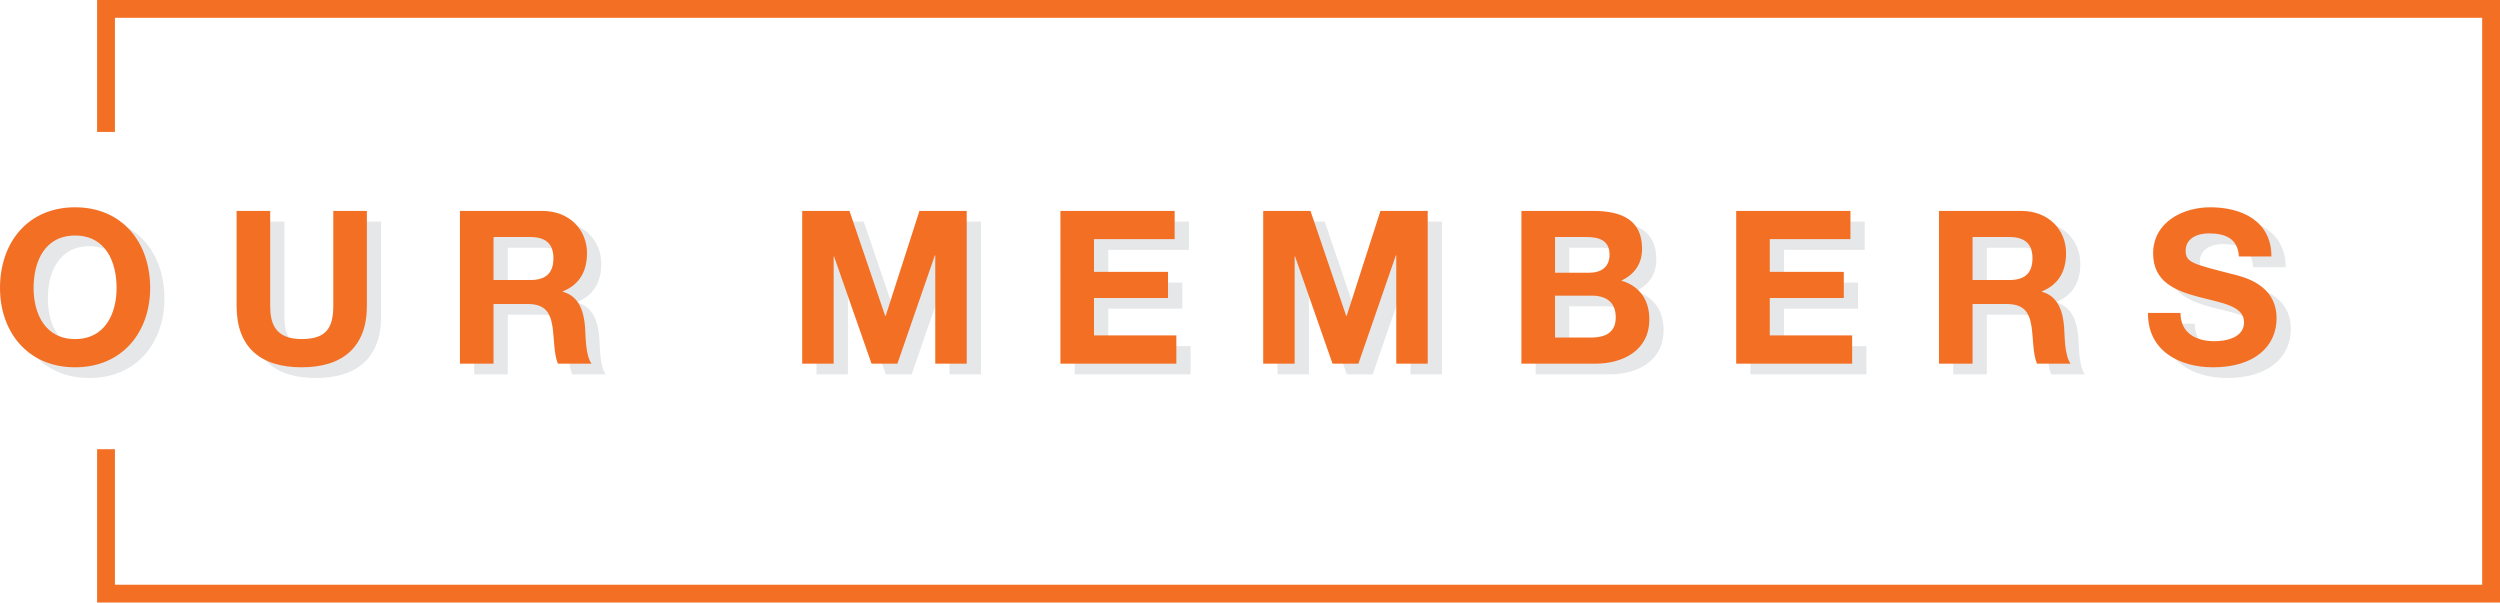
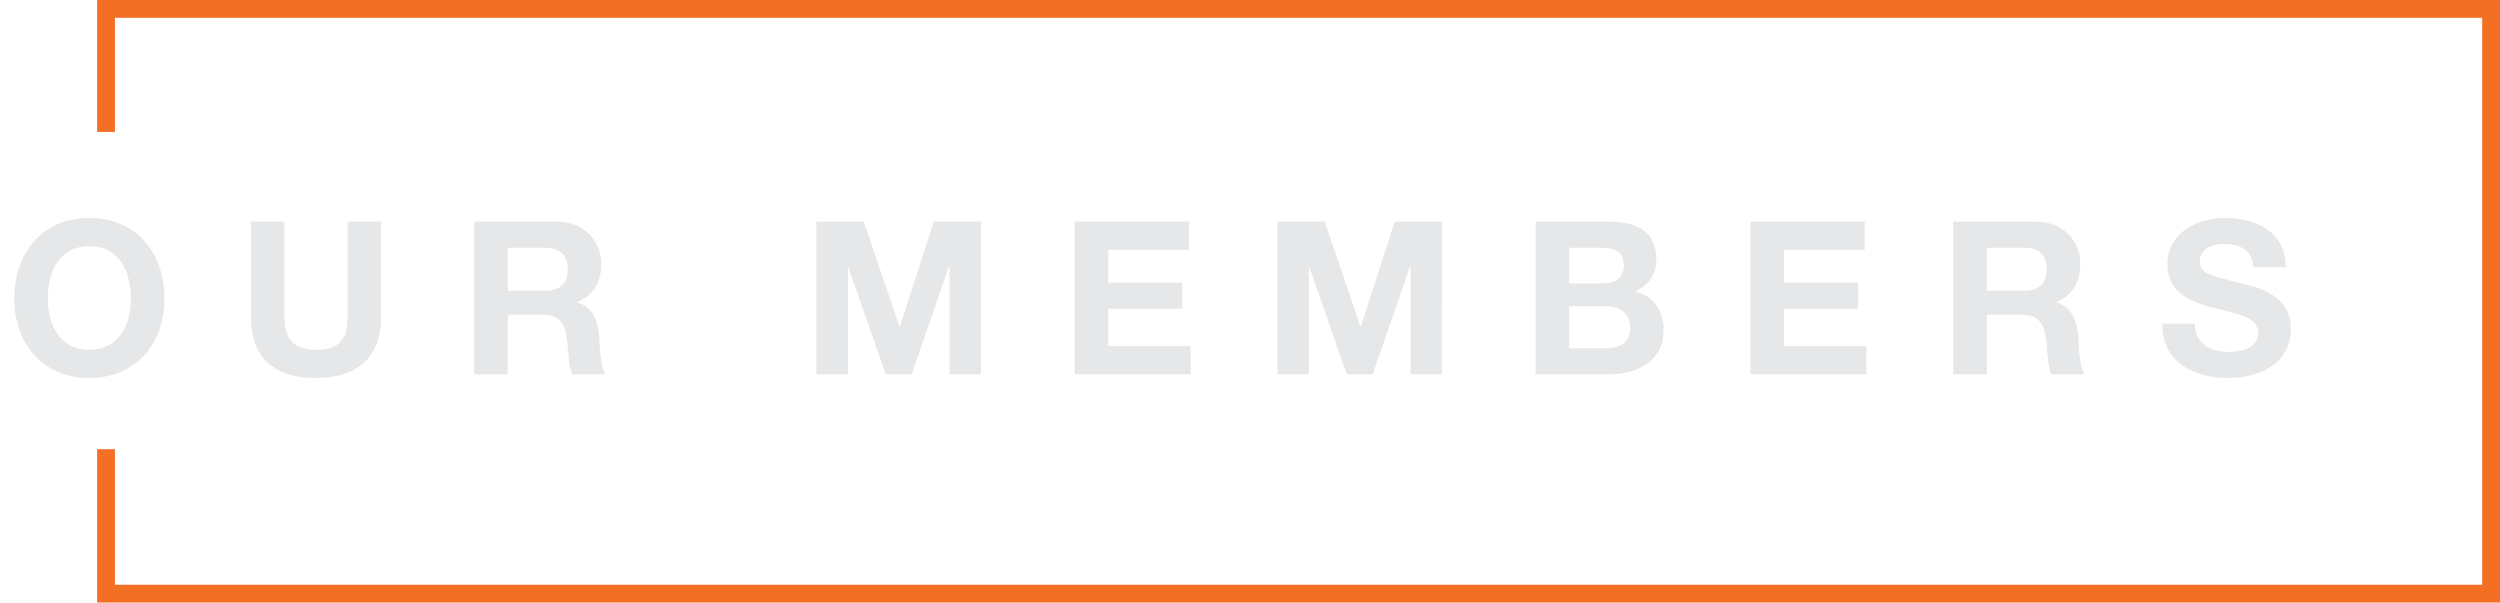
<svg xmlns="http://www.w3.org/2000/svg" width="701.189" height="168.998" viewBox="0 0 701.189 168.998">
  <g id="Group_646" data-name="Group 646" transform="translate(-664.28 -8363.321)">
-     <path id="Subtraction_19" data-name="Subtraction 19" d="M16374.469,159h-673.954V116h5v38h663.951V-5h-663.951V27h-5V-10h673.954V159Z" transform="translate(-15009 8373.319)" fill="#f36f24" />
+     <path id="Subtraction_19" data-name="Subtraction 19" d="M16374.469,159h-673.954V116h5v38h663.951V-5h-663.951V27h-5V-10h673.954V159" transform="translate(-15009 8373.319)" fill="#f36f24" />
    <path id="Path_514" data-name="Path 514" d="M2.28,21.76c0,12.36,7.8,22.26,21.06,22.26S44.4,34.12,44.4,21.76C44.4,9.04,36.6-.86,23.34-.86S2.28,9.04,2.28,21.76Zm9.42,0c0-7.5,3.18-14.7,11.64-14.7s11.64,7.2,11.64,14.7c0,7.14-3.18,14.34-11.64,14.34S11.7,28.9,11.7,21.76ZM105.18.16H95.76V26.8c0,6.36-2.16,9.3-8.88,9.3-7.62,0-8.82-4.62-8.82-9.3V.16H68.64V26.8c0,11.64,6.72,17.22,18.24,17.22,11.46,0,18.3-5.64,18.3-17.22ZM131.28,43h9.42V26.26h9.42c4.74,0,6.48,1.98,7.14,6.48.48,3.42.36,7.56,1.5,10.26h9.42c-1.68-2.4-1.62-7.44-1.8-10.14-.3-4.32-1.62-8.82-6.24-10.02v-.12c4.74-1.92,6.78-5.7,6.78-10.74,0-6.48-4.86-11.82-12.54-11.82h-23.1ZM140.7,7.48h10.32c4.2,0,6.48,1.8,6.48,5.94,0,4.32-2.28,6.12-6.48,6.12H140.7ZM227.28,43h8.82V12.94h.12L246.72,43h7.26l10.5-30.36h.12V43h8.82V.16H260.16l-9.48,29.46h-.12L240.54.16H227.28Zm72.42,0h32.52V35.08h-23.1V24.58h20.76V17.26H309.12V8.08h22.62V.16H299.7Zm56.88,0h8.82V12.94h.12L376.02,43h7.26l10.5-30.36h.12V43h8.82V.16H389.46l-9.48,29.46h-.12L369.84.16H356.58Zm81.84-19.08h10.26c4.02,0,6.78,1.74,6.78,6.12,0,4.44-3.24,5.64-6.96,5.64H438.42ZM429,43h20.76c7.74,0,15.12-3.72,15.12-12.42,0-5.34-2.64-9.36-7.86-10.86,3.72-1.8,5.82-4.74,5.82-8.94,0-7.98-5.52-10.62-13.68-10.62H429Zm9.42-35.52h8.82c3.36,0,6.48.84,6.48,4.92,0,3.6-2.46,5.1-5.76,5.1h-9.54ZM489.24,43h32.52V35.08h-23.1V24.58h20.76V17.26H498.66V8.08h22.62V.16H489.24Zm56.88,0h9.42V26.26h9.42c4.74,0,6.48,1.98,7.14,6.48.48,3.42.36,7.56,1.5,10.26h9.42c-1.68-2.4-1.62-7.44-1.8-10.14-.3-4.32-1.62-8.82-6.24-10.02v-.12c4.74-1.92,6.78-5.7,6.78-10.74C581.76,5.5,576.9.16,569.22.16h-23.1Zm9.42-35.52h10.32c4.2,0,6.48,1.8,6.48,5.94,0,4.32-2.28,6.12-6.48,6.12H555.54Zm49.2,21.3c-.12,10.56,8.76,15.24,18.24,15.24,11.64,0,17.82-5.88,17.82-13.74,0-9.72-9.6-11.7-12.72-12.48-10.74-2.76-12.78-3.18-12.78-6.48,0-3.6,3.48-4.86,6.48-4.86,4.5,0,8.16,1.32,8.46,6.48h9.12c0-9.9-8.22-13.8-17.16-13.8-7.74,0-16.02,4.2-16.02,12.96,0,8.04,6.42,10.5,12.78,12.18,6.3,1.68,12.72,2.46,12.72,7.08,0,4.38-5.04,5.34-8.34,5.34-5.04,0-9.48-2.22-9.48-7.92Z" transform="translate(666 8425.32)" fill="#e6e7e8" />
-     <path id="Path_515" data-name="Path 515" d="M2.28,21.76c0,12.36,7.8,22.26,21.06,22.26S44.4,34.12,44.4,21.76C44.4,9.04,36.6-.86,23.34-.86S2.28,9.04,2.28,21.76Zm9.42,0c0-7.5,3.18-14.7,11.64-14.7s11.64,7.2,11.64,14.7c0,7.14-3.18,14.34-11.64,14.34S11.7,28.9,11.7,21.76ZM105.18.16H95.76V26.8c0,6.36-2.16,9.3-8.88,9.3-7.62,0-8.82-4.62-8.82-9.3V.16H68.64V26.8c0,11.64,6.72,17.22,18.24,17.22,11.46,0,18.3-5.64,18.3-17.22ZM131.28,43h9.42V26.26h9.42c4.74,0,6.48,1.98,7.14,6.48.48,3.42.36,7.56,1.5,10.26h9.42c-1.68-2.4-1.62-7.44-1.8-10.14-.3-4.32-1.62-8.82-6.24-10.02v-.12c4.74-1.92,6.78-5.7,6.78-10.74,0-6.48-4.86-11.82-12.54-11.82h-23.1ZM140.7,7.48h10.32c4.2,0,6.48,1.8,6.48,5.94,0,4.32-2.28,6.12-6.48,6.12H140.7ZM227.28,43h8.82V12.94h.12L246.72,43h7.26l10.5-30.36h.12V43h8.82V.16H260.16l-9.48,29.46h-.12L240.54.16H227.28Zm72.42,0h32.52V35.08h-23.1V24.58h20.76V17.26H309.12V8.08h22.62V.16H299.7Zm56.88,0h8.82V12.94h.12L376.02,43h7.26l10.5-30.36h.12V43h8.82V.16H389.46l-9.48,29.46h-.12L369.84.16H356.58Zm81.84-19.08h10.26c4.02,0,6.78,1.74,6.78,6.12,0,4.44-3.24,5.64-6.96,5.64H438.42ZM429,43h20.76c7.74,0,15.12-3.72,15.12-12.42,0-5.34-2.64-9.36-7.86-10.86,3.72-1.8,5.82-4.74,5.82-8.94,0-7.98-5.52-10.62-13.68-10.62H429Zm9.42-35.52h8.82c3.36,0,6.48.84,6.48,4.92,0,3.6-2.46,5.1-5.76,5.1h-9.54ZM489.24,43h32.52V35.08h-23.1V24.58h20.76V17.26H498.66V8.08h22.62V.16H489.24Zm56.88,0h9.42V26.26h9.42c4.74,0,6.48,1.98,7.14,6.48.48,3.42.36,7.56,1.5,10.26h9.42c-1.68-2.4-1.62-7.44-1.8-10.14-.3-4.32-1.62-8.82-6.24-10.02v-.12c4.74-1.92,6.78-5.7,6.78-10.74C581.76,5.5,576.9.16,569.22.16h-23.1Zm9.42-35.52h10.32c4.2,0,6.48,1.8,6.48,5.94,0,4.32-2.28,6.12-6.48,6.12H555.54Zm49.2,21.3c-.12,10.56,8.76,15.24,18.24,15.24,11.64,0,17.82-5.88,17.82-13.74,0-9.72-9.6-11.7-12.72-12.48-10.74-2.76-12.78-3.18-12.78-6.48,0-3.6,3.48-4.86,6.48-4.86,4.5,0,8.16,1.32,8.46,6.48h9.12c0-9.9-8.22-13.8-17.16-13.8-7.74,0-16.02,4.2-16.02,12.96,0,8.04,6.42,10.5,12.78,12.18,6.3,1.68,12.72,2.46,12.72,7.08,0,4.38-5.04,5.34-8.34,5.34-5.04,0-9.48-2.22-9.48-7.92Z" transform="translate(662 8422.32)" fill="#f36f24" />
  </g>
</svg>